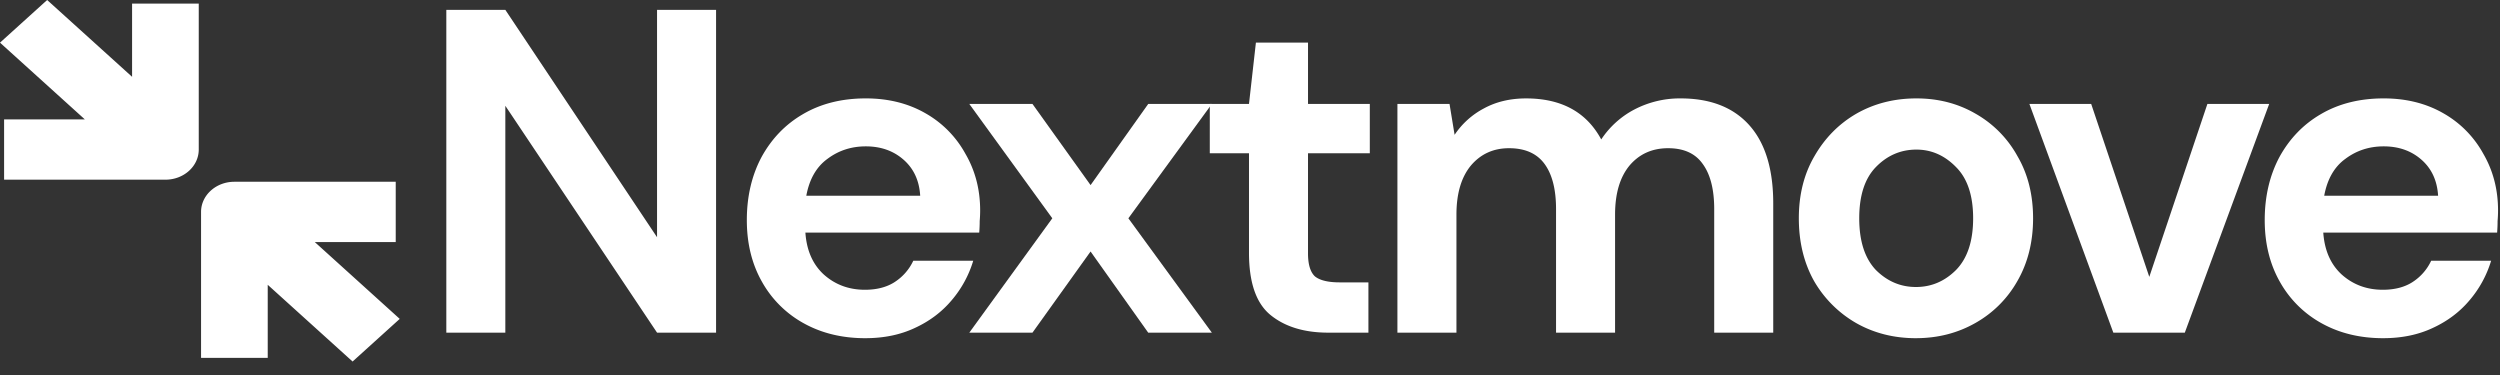
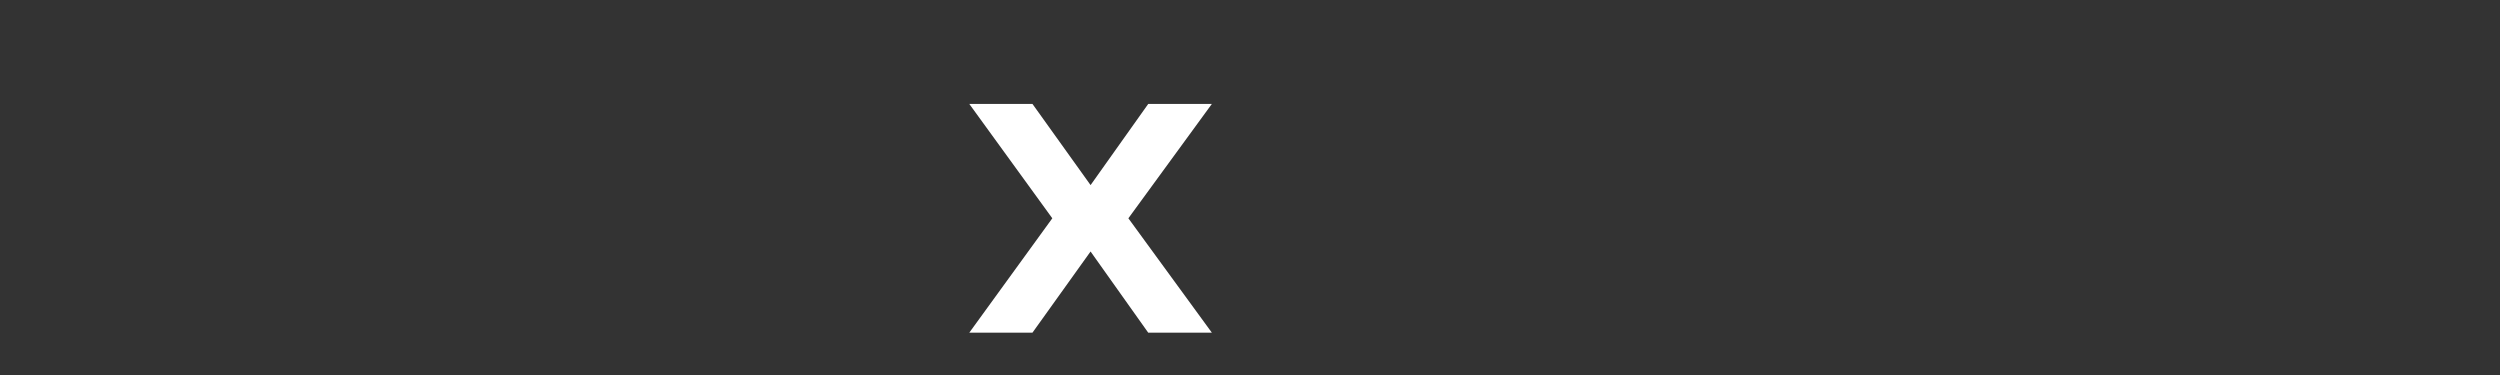
<svg xmlns="http://www.w3.org/2000/svg" width="180" height="27" fill="none">
  <rect width="100%" height="100%" fill="#333333" stroke="none" />
-   <path fill="#fff" d="M32.135 23.951V.711h4.25l10.922 16.368V.71h4.25v23.24h-4.25L36.384 7.617V23.95h-4.25Zm30.169.399c-1.66 0-3.132-.355-4.416-1.063a7.69 7.69 0 0 1-3.02-2.988c-.731-1.284-1.096-2.767-1.096-4.449 0-1.704.354-3.22 1.062-4.548.73-1.328 1.726-2.357 2.988-3.088 1.284-.752 2.789-1.129 4.515-1.129 1.616 0 3.043.355 4.283 1.063a7.48 7.48 0 0 1 2.888 2.921c.709 1.218 1.063 2.579 1.063 4.084 0 .243-.011.498-.033.764 0 .265-.011.542-.034.83H57.988c.088 1.283.531 2.29 1.328 3.02.819.731 1.804 1.096 2.955 1.096.863 0 1.582-.188 2.158-.564a3.672 3.672 0 0 0 1.328-1.527h4.316a7.86 7.86 0 0 1-1.56 2.855c-.709.841-1.594 1.505-2.657 1.992-1.04.487-2.224.73-3.552.73Zm.033-13.812c-1.04 0-1.959.299-2.756.897-.796.575-1.305 1.46-1.527 2.656h8.2c-.066-1.085-.464-1.948-1.195-2.59-.73-.642-1.637-.963-2.722-.963Z" />
  <path fill="#fff" d="m69.79 23.951 5.976-8.234-5.976-8.233h4.548l4.184 5.843 4.15-5.843h4.581l-6.01 8.233 6.01 8.234h-4.582l-4.15-5.843-4.183 5.843H69.79Z" />
-   <path fill="#fff" d="M95.638 23.951c-1.727 0-3.11-.42-4.15-1.262-1.04-.84-1.56-2.335-1.56-4.482v-7.17h-2.823V7.483h2.822l.498-4.416h3.752v4.416h4.449v3.552h-4.45v7.205c0 .797.167 1.35.499 1.66.354.287.952.431 1.793.431h2.058v3.62h-2.888Zm4.976 0V7.484h3.752l.365 2.224a5.744 5.744 0 0 1 2.092-1.892c.885-.487 1.903-.73 3.054-.73 2.546 0 4.349.984 5.412 2.954a6.432 6.432 0 0 1 2.39-2.158 7.07 7.07 0 0 1 3.32-.797c2.147 0 3.796.642 4.947 1.926 1.151 1.284 1.727 3.165 1.727 5.644v9.296h-4.25v-8.898c0-1.416-.277-2.5-.83-3.253-.531-.753-1.361-1.129-2.49-1.129-1.151 0-2.081.42-2.789 1.262-.686.84-1.029 2.014-1.029 3.519v8.5h-4.25v-8.899c0-1.416-.276-2.5-.83-3.253-.553-.753-1.405-1.129-2.556-1.129-1.129 0-2.047.42-2.756 1.262-.686.84-1.029 2.014-1.029 3.519v8.5h-4.25Zm37.335.399c-1.594 0-3.032-.366-4.316-1.096a8.234 8.234 0 0 1-3.021-3.021c-.731-1.306-1.096-2.811-1.096-4.516 0-1.704.376-3.198 1.129-4.482.752-1.305 1.759-2.324 3.021-3.054 1.284-.73 2.722-1.096 4.316-1.096 1.572 0 2.988.366 4.25 1.096a7.867 7.867 0 0 1 3.021 3.054c.752 1.284 1.129 2.778 1.129 4.482 0 1.705-.377 3.21-1.129 4.516a7.932 7.932 0 0 1-3.021 3.02c-1.284.731-2.712 1.096-4.283 1.096Zm0-3.686c1.107 0 2.069-.41 2.888-1.228.819-.841 1.229-2.08 1.229-3.719 0-1.637-.41-2.866-1.229-3.685-.819-.84-1.77-1.261-2.855-1.261-1.129 0-2.103.42-2.922 1.261-.796.82-1.195 2.048-1.195 3.685 0 1.638.399 2.878 1.195 3.719.819.819 1.782 1.228 2.889 1.228Zm14.211 3.287-6.043-16.467h4.449l4.183 12.45 4.183-12.45h4.449l-6.075 16.467h-5.146Zm19.432.399c-1.66 0-3.132-.355-4.415-1.063a7.685 7.685 0 0 1-3.021-2.988c-.731-1.284-1.096-2.767-1.096-4.449 0-1.704.354-3.22 1.062-4.548.731-1.328 1.727-2.357 2.988-3.088 1.284-.752 2.789-1.129 4.516-1.129 1.615 0 3.043.355 4.282 1.063a7.477 7.477 0 0 1 2.889 2.921c.708 1.218 1.062 2.579 1.062 4.084 0 .243-.011.498-.033.764 0 .265-.011.542-.033.83h-12.517c.089 1.283.532 2.29 1.328 3.02.819.731 1.804 1.096 2.955 1.096.863 0 1.583-.188 2.158-.564a3.672 3.672 0 0 0 1.328-1.527h4.316a7.866 7.866 0 0 1-1.56 2.855c-.708.841-1.594 1.505-2.656 1.992-1.04.487-2.225.73-3.553.73Zm.034-13.812c-1.041 0-1.959.299-2.756.897-.797.575-1.306 1.46-1.527 2.656h8.2c-.066-1.085-.465-1.948-1.195-2.59-.73-.642-1.638-.963-2.722-.963ZM14.31.26v10.507c0 1.199-1.074 2.17-2.4 2.17H.295V8.596h5.813L0 3.071 3.395 0 9.51 5.53V.26h4.8Zm14.18 12.827H16.876c-1.325 0-2.4.972-2.4 2.171v10.506h4.8v-5.259l6.11 5.525 3.394-3.07-6.114-5.53h5.826v-4.343Z" />
</svg>